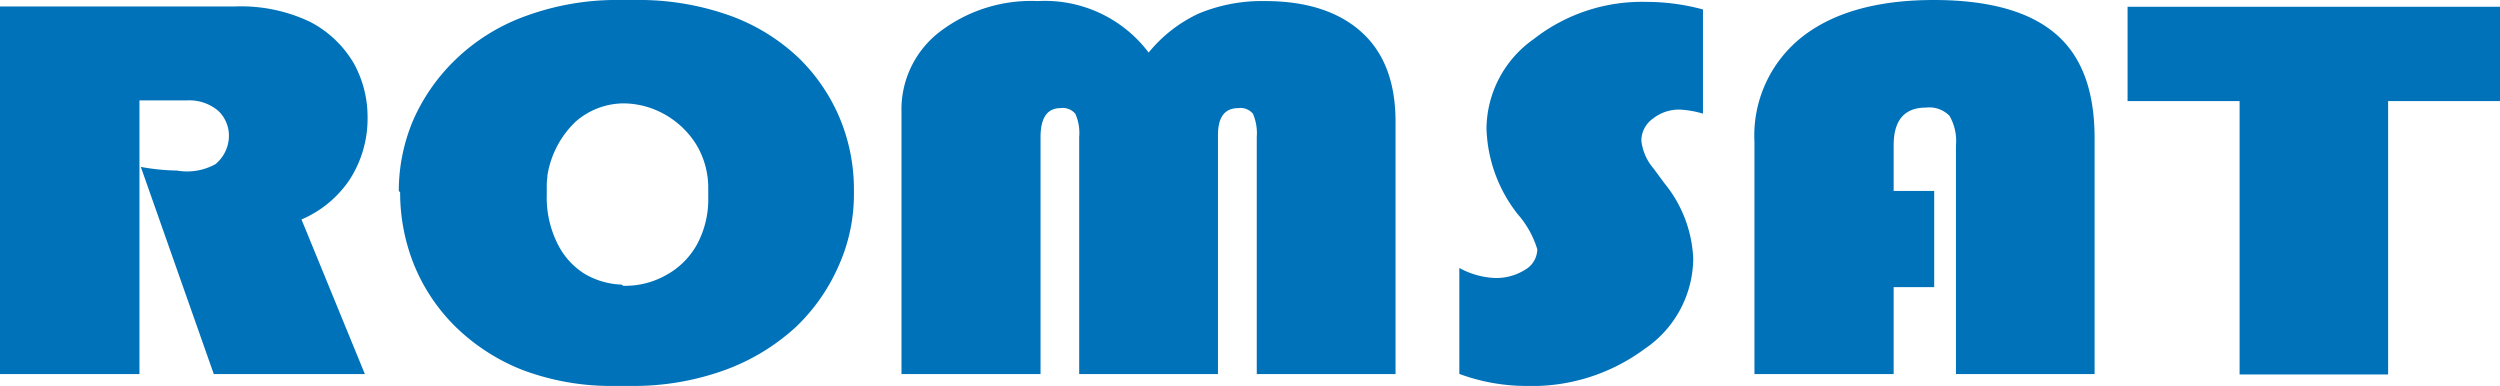
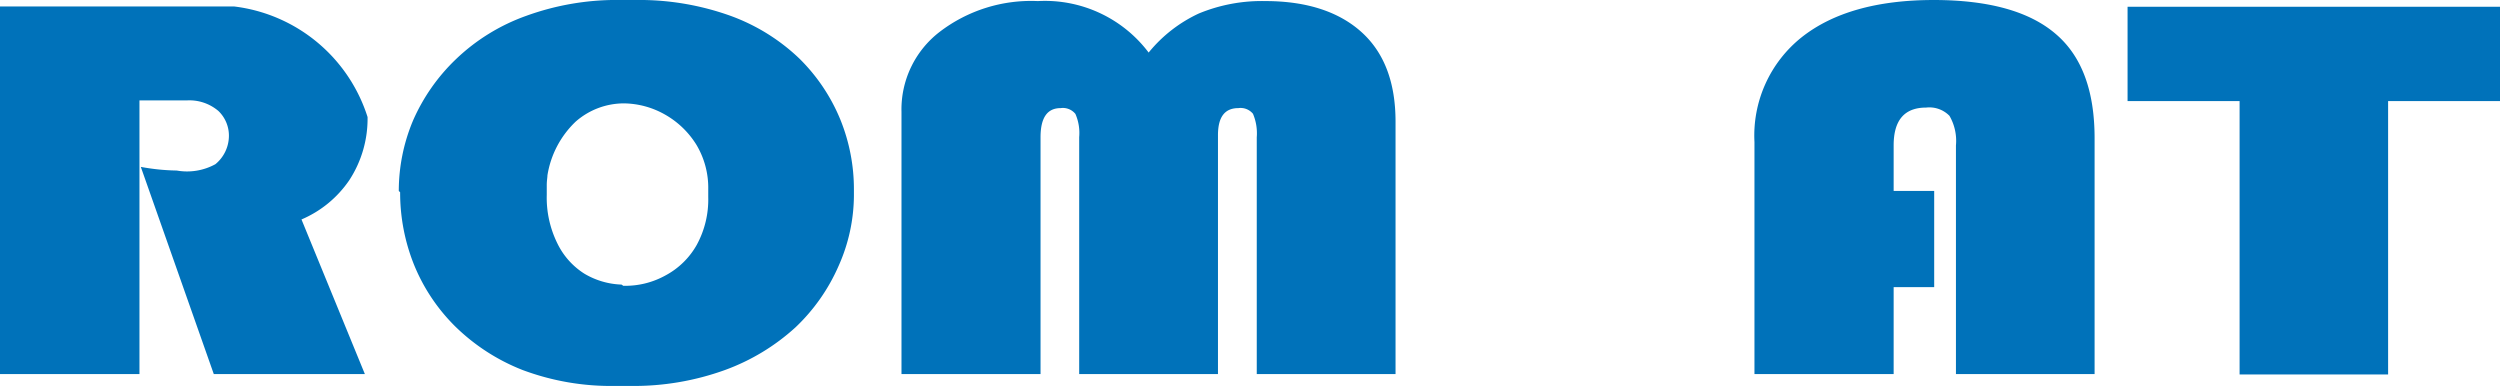
<svg xmlns="http://www.w3.org/2000/svg" width="185" height="28.56" viewBox="0 0 185 28.56">
  <defs>
    <style>
      .a {
        fill: #0072ba;
      }
    </style>
  </defs>
  <g>
    <path class="a" d="M59.16,4.34A14.54,14.54,0,0,0,54,1.15,20,20,0,0,0,47,0H46a19.62,19.62,0,0,0-7.08,1.18,14.6,14.6,0,0,0-5.19,3.21,14.1,14.1,0,0,0-3.17,4.54,13.46,13.46,0,0,0-1.05,5.2l.1.1a14.31,14.31,0,0,0,1,5.29,13.65,13.65,0,0,0,3.06,4.62,14.89,14.89,0,0,0,5,3.24,18.66,18.66,0,0,0,6.75,1.18h1.3a19.83,19.83,0,0,0,6.93-1.18,15.71,15.71,0,0,0,5.22-3.16,13.93,13.93,0,0,0,3.19-4.55,12.9,12.9,0,0,0,1.13-5.19v-.43a13.7,13.7,0,0,0-1-5.19A13.56,13.56,0,0,0,59.16,4.34ZM52.41,14.58a7,7,0,0,1-.85,3.54,5.76,5.76,0,0,1-2.31,2.26,6.13,6.13,0,0,1-3,.77l-.13,0L46,21.06a5.75,5.75,0,0,1-2.76-.81,5.47,5.47,0,0,1-2-2.25,7.64,7.64,0,0,1-.78-3.59c0-.16,0-.38,0-.71s.05-.57.05-.72A7,7,0,0,1,42.6,9a5.42,5.42,0,0,1,3.56-1.35,6.28,6.28,0,0,1,3,.8,6.49,6.49,0,0,1,2.36,2.24A6.19,6.19,0,0,1,52.41,14Z" />
-     <path class="a" d="M25.85,13.33A8.32,8.32,0,0,0,27.2,8.66a8.17,8.17,0,0,0-1-3.94,8,8,0,0,0-3.27-3.11A11.86,11.86,0,0,0,17.34.48H0v27.2H10.32V7.43h3.51a3.31,3.31,0,0,1,2.33.78,2.53,2.53,0,0,1,.78,1.85,2.73,2.73,0,0,1-1,2.09,4.36,4.36,0,0,1-2.86.47,15.79,15.79,0,0,1-2.66-.27l5.4,15.33H27L22.31,16.24A8.14,8.14,0,0,0,25.85,13.33Z" />
+     <path class="a" d="M25.85,13.33A8.32,8.32,0,0,0,27.2,8.66A11.86,11.86,0,0,0,17.34.48H0v27.2H10.32V7.43h3.51a3.31,3.31,0,0,1,2.33.78,2.53,2.53,0,0,1,.78,1.85,2.73,2.73,0,0,1-1,2.09,4.36,4.36,0,0,1-2.86.47,15.79,15.79,0,0,1-2.66-.27l5.4,15.33H27L22.31,16.24A8.14,8.14,0,0,0,25.85,13.33Z" />
    <polygon class="a" points="157.44 0.5 157.44 7.48 165.73 7.48 165.73 27.71 176.72 27.71 176.72 7.48 185 7.48 185 0.5 157.44 0.5" />
    <path class="a" d="M152.12,2.51q-2.91-2.5-9-2.51-6.31,0-9.8,2.76a9.3,9.3,0,0,0-3.49,7.75V27.68h10.3V21.25h3V14.13h-3V10.76c0-1.87.8-2.8,2.41-2.8a2.08,2.08,0,0,1,1.72.61,3.69,3.69,0,0,1,.48,2.19V27.68H155V10.23C155,6.75,154.07,4.17,152.12,2.51Z" />
-     <path class="a" d="M113.47,2.91A8.18,8.18,0,0,0,110,9.5a10.75,10.75,0,0,0,2.31,6.35,7,7,0,0,1,1.45,2.6,1.78,1.78,0,0,1-.9,1.51,4,4,0,0,1-2.26.61,6,6,0,0,1-2.61-.74v7.84a14.34,14.34,0,0,0,4.93.89,14,14,0,0,0,8.78-2.74,8.14,8.14,0,0,0,3.6-6.68,9.45,9.45,0,0,0-2.14-5.59l-.79-1.07a3.84,3.84,0,0,1-.91-2.07,2,2,0,0,1,.84-1.62,3.11,3.11,0,0,1,2-.68,7.17,7.17,0,0,1,1.72.3V.7a16,16,0,0,0-4.19-.56A13,13,0,0,0,113.47,2.91Z" />
    <path class="a" d="M93.64.08A12.18,12.18,0,0,0,88.71,1,10.46,10.46,0,0,0,85,3.89,9.61,9.61,0,0,0,76.8.08a11.13,11.13,0,0,0-7.28,2.29,7.23,7.23,0,0,0-2.81,5.9V27.68H77V10.16C77,8.73,77.48,8,78.49,8a1.19,1.19,0,0,1,1.09.43,3.52,3.52,0,0,1,.28,1.72V27.68H90.13V10c0-1.34.5-2,1.51-2a1.19,1.19,0,0,1,1.08.42A3.7,3.7,0,0,1,93,10.16V27.68h10.27V9c0-2.87-.82-5.07-2.48-6.59S96.74.08,93.64.08Z" />
  </g>
</svg>